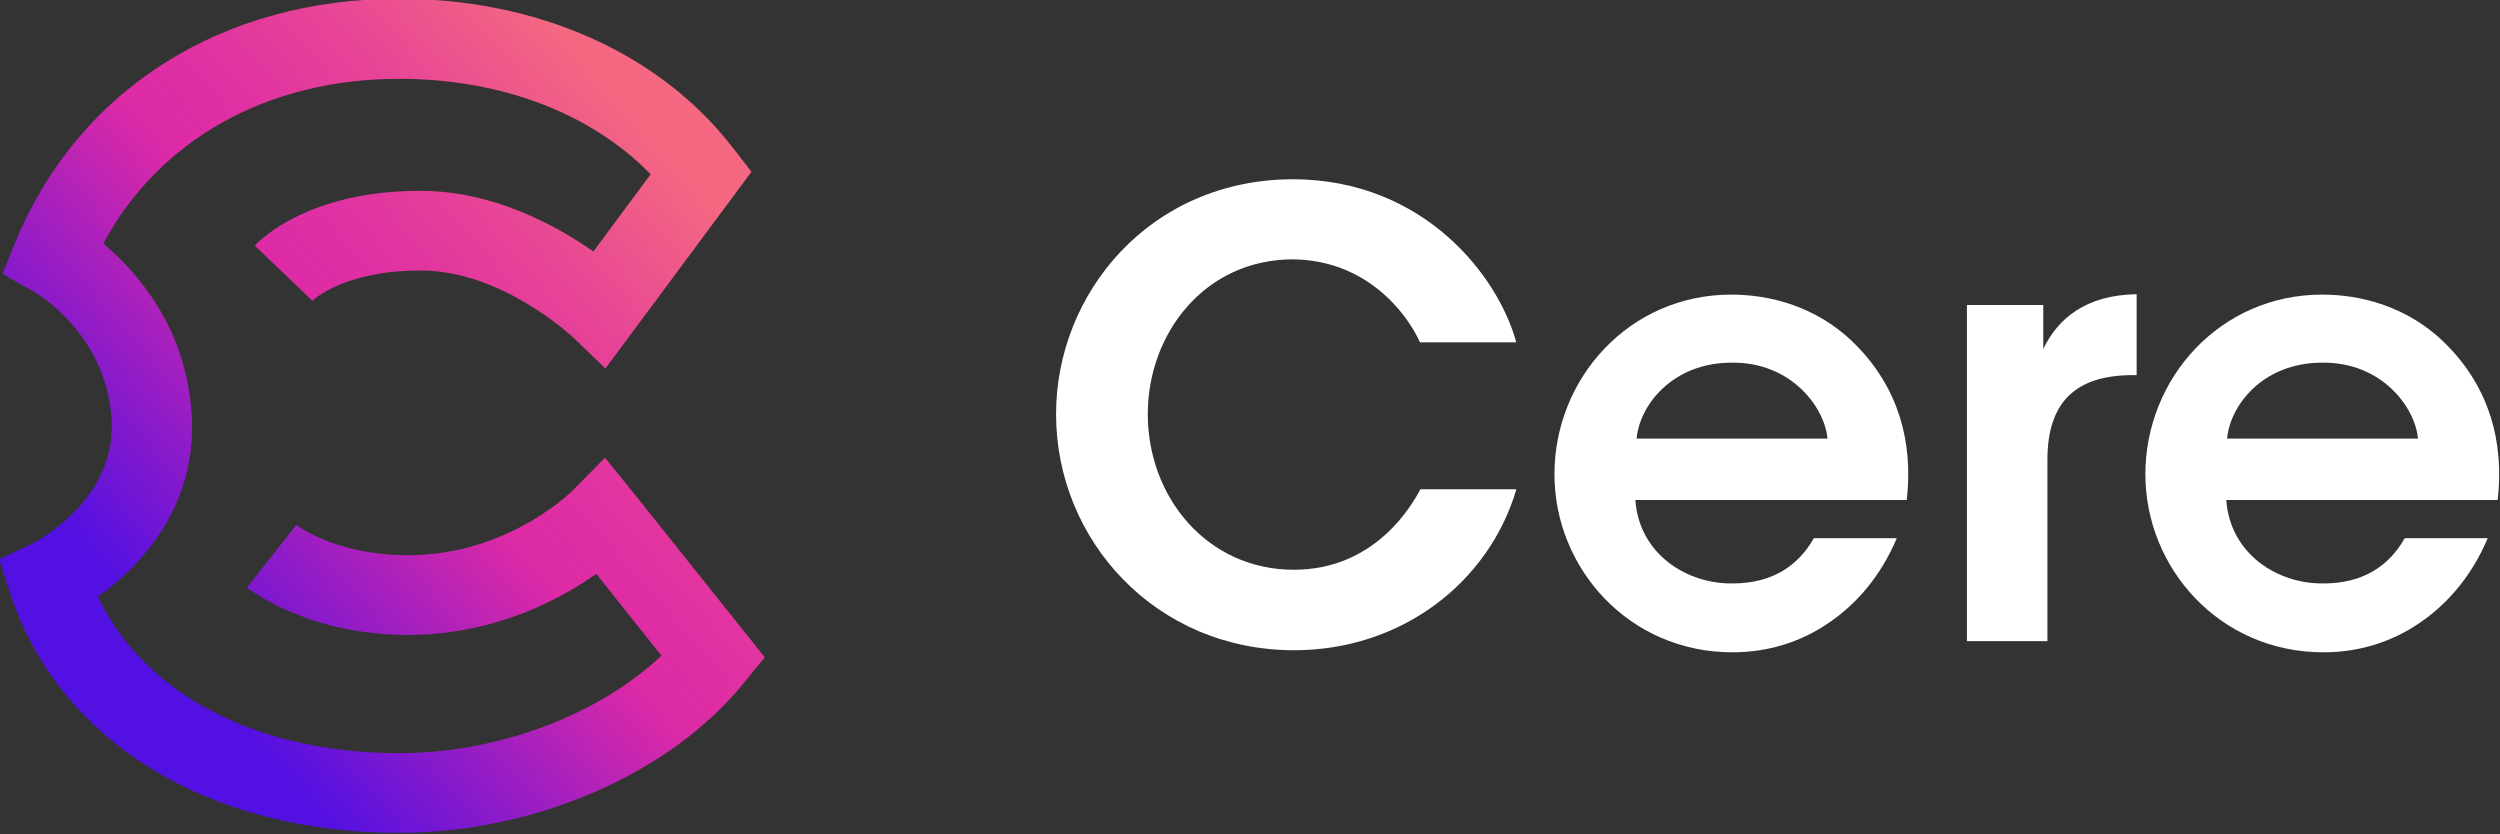
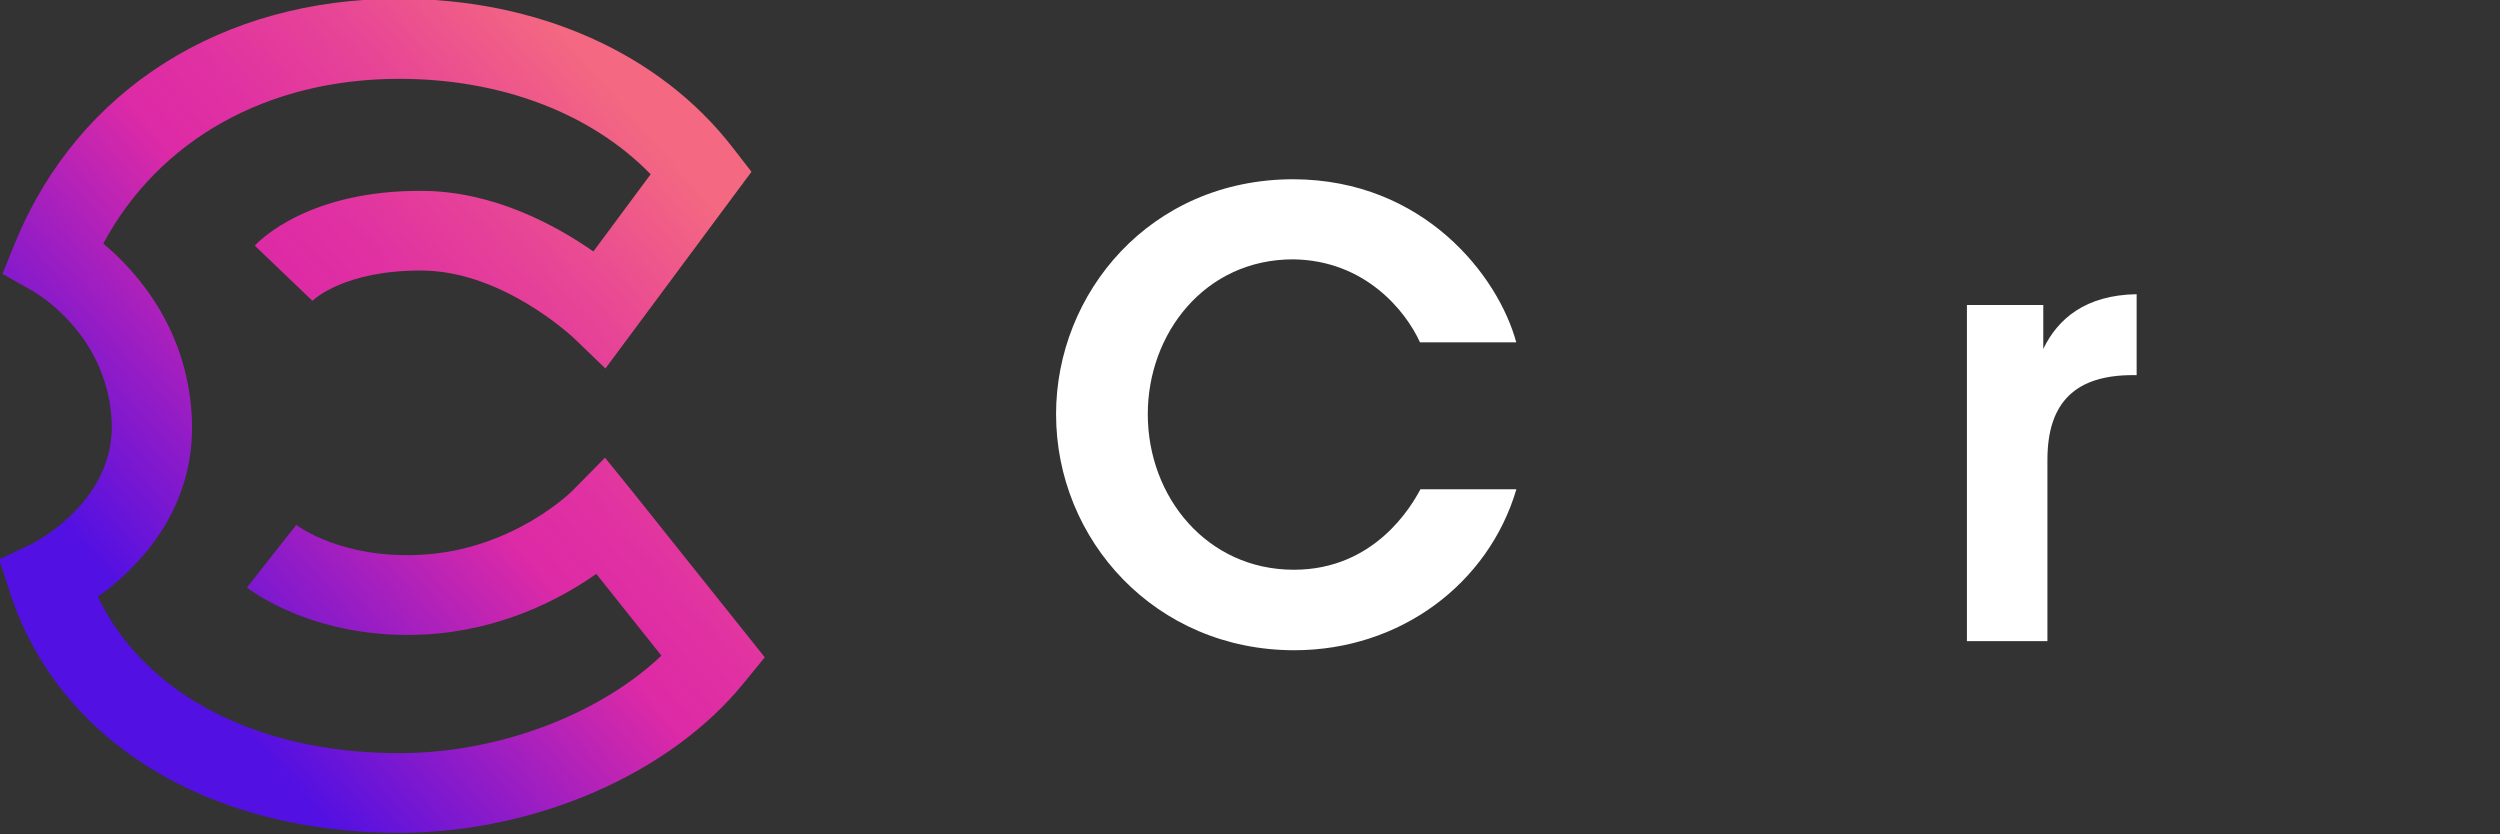
<svg xmlns="http://www.w3.org/2000/svg" version="1.1" id="katman_1" x="0px" y="0px" width="300px" height="100.089px" viewBox="0 99.956 300 100.089" enable-background="new 0 99.956 300 100.089" xml:space="preserve">
  <rect x="0" y="99.956" width="300" height="100.089" fill="#333333" stroke="none" />
  <g>
    <path fill="#FFFFFF" d="M181.952,158.714c-3.337,11.254-13.893,19.271-26.641,19.271c-16.631,0-28.583-13.196-28.583-28.333   c0-14.491,11.253-28.185,28.482-28.185c15.687,0.05,24.601,11.652,26.741,19.57H170.4c-1.692-3.735-6.572-9.859-15.237-9.959   c-10.606,0-17.429,8.914-17.429,18.575c0,9.959,7.121,18.673,17.528,18.673c9.71,0,14.142-7.669,15.188-9.66h11.503V158.714z" />
-     <path fill="#FFFFFF" d="M196.244,159.959c0.448,6.474,6.175,10.108,11.702,10.009c4.73,0,7.867-2.142,9.71-5.429h9.959   c-1.892,4.482-4.78,7.869-8.167,10.159c-3.386,2.341-7.369,3.535-11.552,3.535c-12.449,0-21.363-10.108-21.363-21.362   c0-11.502,8.964-21.562,21.213-21.562c6.026,0,11.354,2.291,15.089,6.174c4.93,5.08,6.772,11.404,5.976,18.475H196.244   L196.244,159.959z M219.299,152.588c-0.349-3.833-4.431-9.211-11.502-9.112c-7.121,0-11.055,5.129-11.404,9.112H219.299z" />
    <path fill="#FFFFFF" d="M236.081,136.554h9.112v5.279c1.742-3.635,5.079-6.474,11.204-6.573v9.71h-0.448   c-6.772,0-10.258,3.138-10.258,10.159v21.761h-9.66v-40.335H236.081z" />
-     <path fill="#FFFFFF" d="M267.155,159.959c0.447,6.474,6.174,10.108,11.701,10.009c4.731,0,7.868-2.142,9.711-5.429h9.959   c-1.894,4.482-4.781,7.869-8.167,10.159c-3.386,2.341-7.37,3.535-11.553,3.535c-12.449,0-21.362-10.108-21.362-21.362   c0-11.502,8.964-21.562,21.213-21.562c6.024,0,11.354,2.291,15.088,6.174c4.931,5.08,6.771,11.404,5.976,18.475H267.155   L267.155,159.959z M290.158,152.588c-0.348-3.833-4.431-9.211-11.502-9.112c-7.121,0-11.055,5.129-11.404,9.112H290.158z" />
    <linearGradient id="SVGID_1_" gradientUnits="userSpaceOnUse" x1="647.805" y1="624.949" x2="440.781" y2="806.19" gradientTransform="matrix(0.375 0 0 0.375 -155.142 -118.772)">
      <stop offset="0.073" style="stop-color:#F46881" />
      <stop offset="0.083" style="stop-color:#F36682" />
      <stop offset="0.26" style="stop-color:#E74596" />
      <stop offset="0.407" style="stop-color:#E031A2" />
      <stop offset="0.506" style="stop-color:#DD2AA6" />
      <stop offset="0.888" style="stop-color:#5210E2" />
    </linearGradient>
    <path fill="url(#SVGID_1_)" d="M47.852,199.895c-23.006,0-40.882-11.054-46.659-28.831l-1.294-3.983l3.784-1.794   c0.398-0.198,10.308-5.178,9.71-14.988c-0.647-10.357-9.063-15.188-9.411-15.387l-3.686-2.091l1.594-3.934   c7.569-18.225,24.749-29.081,45.961-29.081c16.682,0,31.322,6.523,40.086,17.876l2.241,2.888L72.65,144.173l-3.933-3.784   c-0.1-0.05-8.416-7.917-18.077-7.968c-9.311-0.05-12.996,3.486-13.146,3.635l-6.922-6.623c0.647-0.697,6.573-6.672,20.118-6.573   c8.614,0.05,16.083,4.183,20.516,7.271l6.872-9.262c-7.121-7.32-17.927-11.453-30.177-11.453c-15.835,0-28.831,7.32-35.504,19.77   c4.034,3.386,9.959,10.058,10.606,20.515c0.698,11.354-6.523,18.476-11.253,21.861c5.578,11.702,19.072,18.773,36.151,18.773   c11.853,0,23.953-4.582,31.471-11.702l-7.818-9.811c-4.182,2.938-11.303,6.772-20.565,7.27   c-13.196,0.698-21.014-5.377-21.362-5.626l5.925-7.519c0.2,0.148,5.478,4.082,14.89,3.584c11.153-0.547,18.325-7.719,18.374-7.817   l3.785-3.834l3.386,4.182l15.786,19.77l-2.44,2.987C80.469,192.824,64.185,199.895,47.852,199.895z" />
  </g>
</svg>